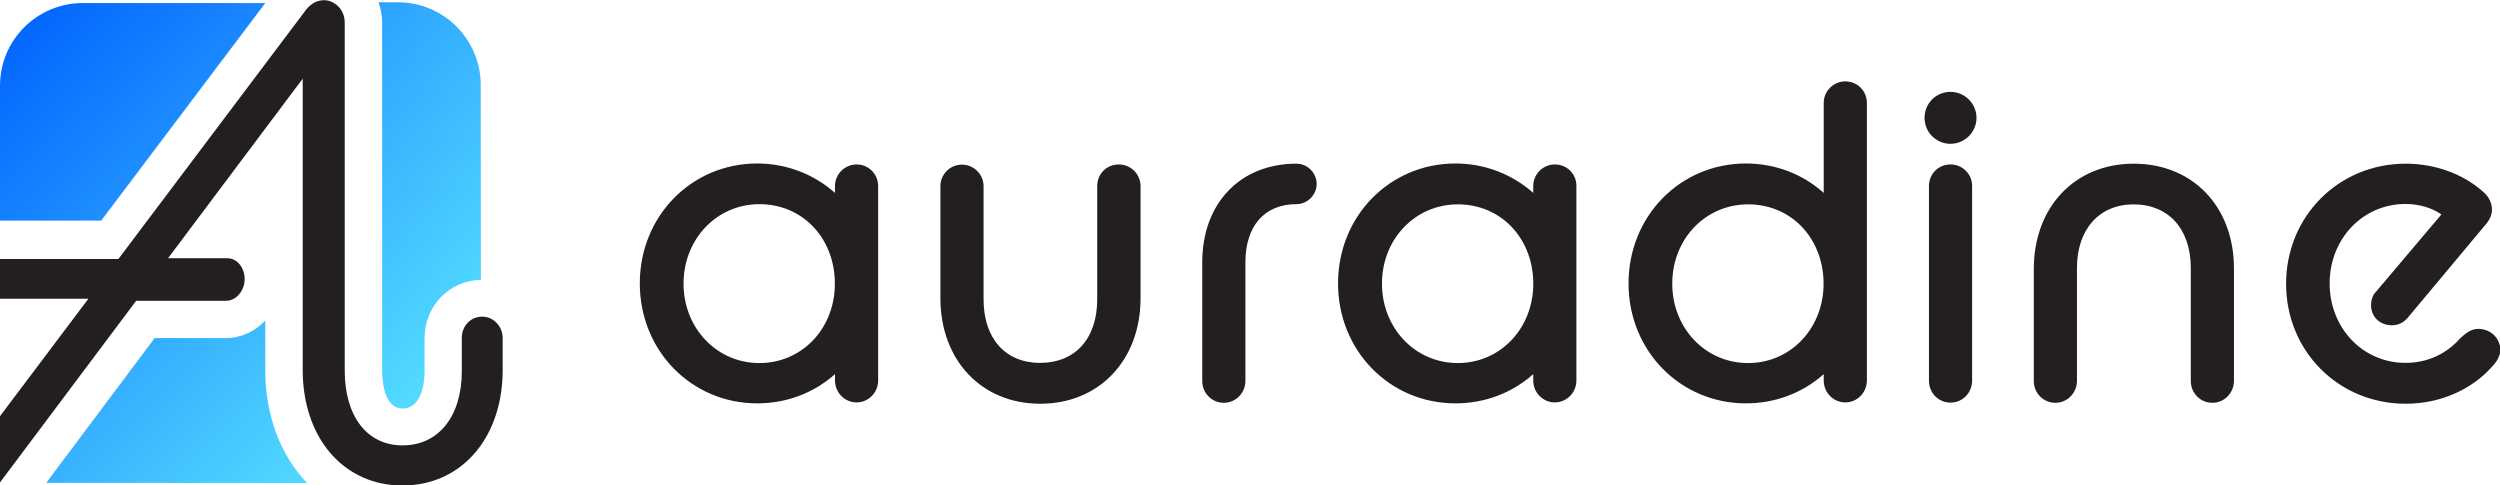
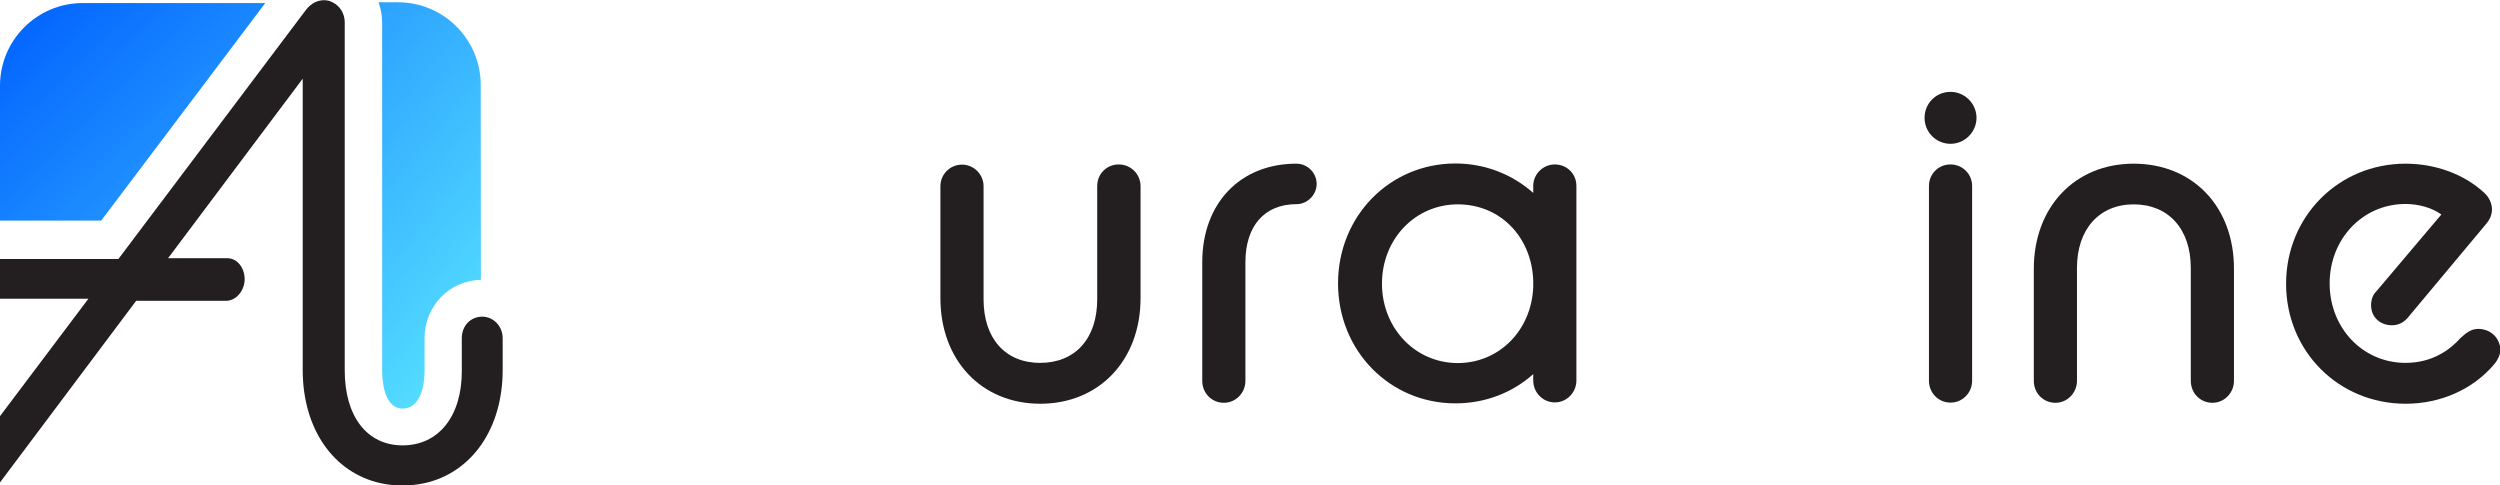
<svg xmlns="http://www.w3.org/2000/svg" version="1.1" id="Layer_1" x="0px" y="0px" viewBox="0 0 1309 254.2" style="enable-background:new 0 0 1309 254.2;" xml:space="preserve">
  <style type="text/css">
	.st0{fill:#231F20;}
	.st1{fill:url(#SVGID_1_);}
	.st2{fill:url(#SVGID_00000088092731291151621940000016950462909823409045_);}
	.st3{fill:url(#SVGID_00000166672070225555667990000016934160803315496593_);}
</style>
-   <path class="st0" d="M448.5,86.1c-6.2,0-11.3,5.1-11.3,11.3v3.6c-11.2-9.9-25.5-15.4-40.7-15.4c-34.5,0-61.5,27.6-61.5,62.8  s27,62.8,61.5,62.8c15.3,0,29.6-5.4,40.7-15.3v3.3c0,6.4,5.1,11.5,11.3,11.5s11.3-5.1,11.3-11.5V97.5  C459.8,91.1,454.8,86.1,448.5,86.1L448.5,86.1z M397.6,190.1c-22.3,0-39.7-18.3-39.7-41.6s17.4-41.6,39.7-41.6s38.6,17.1,39.5,39.7  v3.6C436.3,173,419.3,190.1,397.6,190.1L397.6,190.1z" />
  <path class="st0" d="M585.8,86.1c-6.4,0-11.3,5-11.3,11.3v59.3c0,20.6-11.5,33.3-29.9,33.3S515,177,515,156.8V97.5  c0-6.2-5.1-11.3-11.3-11.3s-11.3,5-11.3,11.3v58.6c0,32.5,21.5,55.3,52.3,55.3s52.5-22.8,52.5-55.3V97.5  C597.2,91.2,592.1,86.1,585.8,86.1" />
  <path class="st0" d="M678.8,85.7c-29.5,0-49.3,20.8-49.3,51.6v62.1c0,6.5,5,11.5,11.3,11.5s11.3-5.2,11.3-11.5v-62.1  c0-19,10-30.4,26.7-30.4c5.8,0,10.6-4.9,10.6-10.6S684.7,85.7,678.8,85.7" />
  <path class="st0" d="M814.1,86.1c-6.2,0-11.3,5.1-11.3,11.3v3.6c-11.2-9.9-25.5-15.4-40.7-15.4c-34.5,0-61.5,27.6-61.5,62.8  s27,62.8,61.5,62.8c15.3,0,29.6-5.4,40.7-15.3v3.3c0,6.4,5.1,11.5,11.3,11.5s11.3-5.1,11.3-11.5V97.5  C825.5,91.1,820.5,86.1,814.1,86.1L814.1,86.1z M763.3,190.1c-22.3,0-39.7-18.3-39.7-41.6S741,107,763.3,107s38.6,17.1,39.5,39.7  v3.6C801.9,173,784.9,190.1,763.3,190.1L763.3,190.1z" />
-   <path class="st0" d="M966.2,42.6c-6.2,0-11.3,5.1-11.3,11.3V101c-11.2-10-25.5-15.4-40.7-15.4c-34.5,0-61.5,27.6-61.5,62.8  s27,62.8,61.5,62.8c15.3,0,29.6-5.4,40.7-15.3v3.3c0,6.4,5.1,11.5,11.3,11.5s11.3-5.1,11.3-11.5V53.9  C977.5,47.6,972.5,42.6,966.2,42.6 M915.3,190.1c-22.3,0-39.7-18.2-39.7-41.6S893,107,915.3,107s38.6,17.1,39.5,39.7v3.6  C953.9,173,936.9,190.1,915.3,190.1L915.3,190.1z" />
  <path class="st0" d="M1021.3,86.1c-6.4,0-11.3,5-11.3,11.3v101.9c0,6.5,5,11.5,11.3,11.5c6.4,0,11.3-5.2,11.3-11.5V97.5  C1032.7,91.2,1027.6,86.1,1021.3,86.1z" />
-   <path class="st0" d="M1021.3,48.1c-7.6,0-13.6,6-13.6,13.6s6.1,13.6,13.6,13.6c7.5,0,13.6-6.2,13.6-13.6S1028.8,48.1,1021.3,48.1  L1021.3,48.1z" />
+   <path class="st0" d="M1021.3,48.1c-7.6,0-13.6,6-13.6,13.6s6.1,13.6,13.6,13.6c7.5,0,13.6-6.2,13.6-13.6S1028.8,48.1,1021.3,48.1  z" />
  <path class="st0" d="M1117.2,85.7c-30.8,0-52.3,22.7-52.3,55.1v58.6c0,6.5,5,11.5,11.3,11.5s11.3-5.2,11.3-11.5v-59.1  c0-20.2,11.6-33.3,29.7-33.3s29.9,12.8,29.9,33.3v59.1c0,6.5,5,11.5,11.3,11.5s11.3-5.2,11.3-11.5v-58.6  C1169.8,108.3,1148.2,85.7,1117.2,85.7" />
  <path class="st0" d="M1297.7,172.2c-4.1,0-6.7,2.4-9.4,4.8c-5.2,5.9-14.5,13-28.8,13c-22.3,0-39.7-18.2-39.7-41.6  s17.4-41.6,39.7-41.6c7,0,13.9,2,18.8,5.5l-34.1,40.3c-1.8,1.8-2.7,4.2-2.7,7.3c0,6,4.6,10.4,10.9,10.4c3.2,0,5.8-1.2,8.1-3.7  l40.7-48.7c2.4-2.7,3.6-5.3,3.6-8.3s-1.5-6.4-4.1-8.7c-10.5-9.7-25.5-15.2-41.1-15.2c-35.1,0-62.6,27.6-62.6,62.9  s27.5,62.8,62.6,62.8c18.4,0,35.3-7.6,46.3-20.6c2-2.3,3.3-5.3,3.3-7.6C1309,176.9,1304.1,172.3,1297.7,172.2" />
  <linearGradient id="SVGID_1_" gradientUnits="userSpaceOnUse" x1="-70.908" y1="572.478" x2="181.852" y2="823.678" gradientTransform="matrix(1 0 0 1 0 -513.7)">
    <stop offset="0" style="stop-color:#0061FF" />
    <stop offset="1" style="stop-color:#60EFFF" />
  </linearGradient>
-   <path class="st1" d="M160.8,252.9c-13.8-14.4-21.9-35-21.9-59.2v-25.9c-5.3,5.7-12.7,9.2-20.6,9.2H81l-56.8,75.8L160.8,252.9  L160.8,252.9z" />
  <linearGradient id="SVGID_00000025416818911826772960000015690094728529039751_" gradientUnits="userSpaceOnUse" x1="306.846" y1="697.884" x2="26.006" y2="460.724" gradientTransform="matrix(1 0 0 1 0 -513.7)">
    <stop offset="0" style="stop-color:#60EFFF" />
    <stop offset="1" style="stop-color:#0061FF" />
  </linearGradient>
  <path style="fill:url(#SVGID_00000025416818911826772960000015690094728529039751_);" d="M251.7,44.5c0-23.9-19.4-43.3-43.3-43.3  h-10.2c1.2,3.3,1.9,6.9,1.9,10.6v182.4c0,4.6,0.8,19.7,10.7,19.7s11.5-13.5,11.5-19.3v-17.4c0-17,12.9-30.3,29.5-30.7L251.7,44.5  L251.7,44.5z" />
  <path class="st0" d="M252.5,165.8c-6.1,0-10.7,4.8-10.7,11.2v17.4c0,23.6-12.2,38.8-31,38.8s-30.3-15.4-30.3-39.2V11.7  c0-4.7-2.6-8.6-6.2-10.4c-1.4-0.8-3-1.2-4.6-1.2s-3.4,0.4-5,1.2c-1.5,0.8-3,2-4.3,3.6L62,135.6H0v20.8h46.3L0,217.9v34.7l71.3-95.1  h47.1c5.2,0,9.7-5.3,9.7-11.3s-3.9-11-9.1-11H88l70.5-94v152.5c0,31.1,16.3,53.9,40.8,59.3c3.6,0.8,7.5,1.2,11.4,1.2  s7.8-0.4,11.5-1.2c24.6-5.4,41-28.3,41-59.3V177C263.2,170.9,258.4,165.8,252.5,165.8" />
  <linearGradient id="SVGID_00000112627061787950155500000005607758529587434627_" gradientUnits="userSpaceOnUse" x1="9.451" y1="510.719" x2="257.531" y2="765.029" gradientTransform="matrix(1 0 0 1 0 -513.7)">
    <stop offset="0" style="stop-color:#0061FF" />
    <stop offset="1" style="stop-color:#60EFFF" />
  </linearGradient>
  <path style="fill:url(#SVGID_00000112627061787950155500000005607758529587434627_);" d="M138.9,1.6H43.3C19.4,1.6,0,21,0,44.9v70.6  h53L138.9,1.6z" />
</svg>